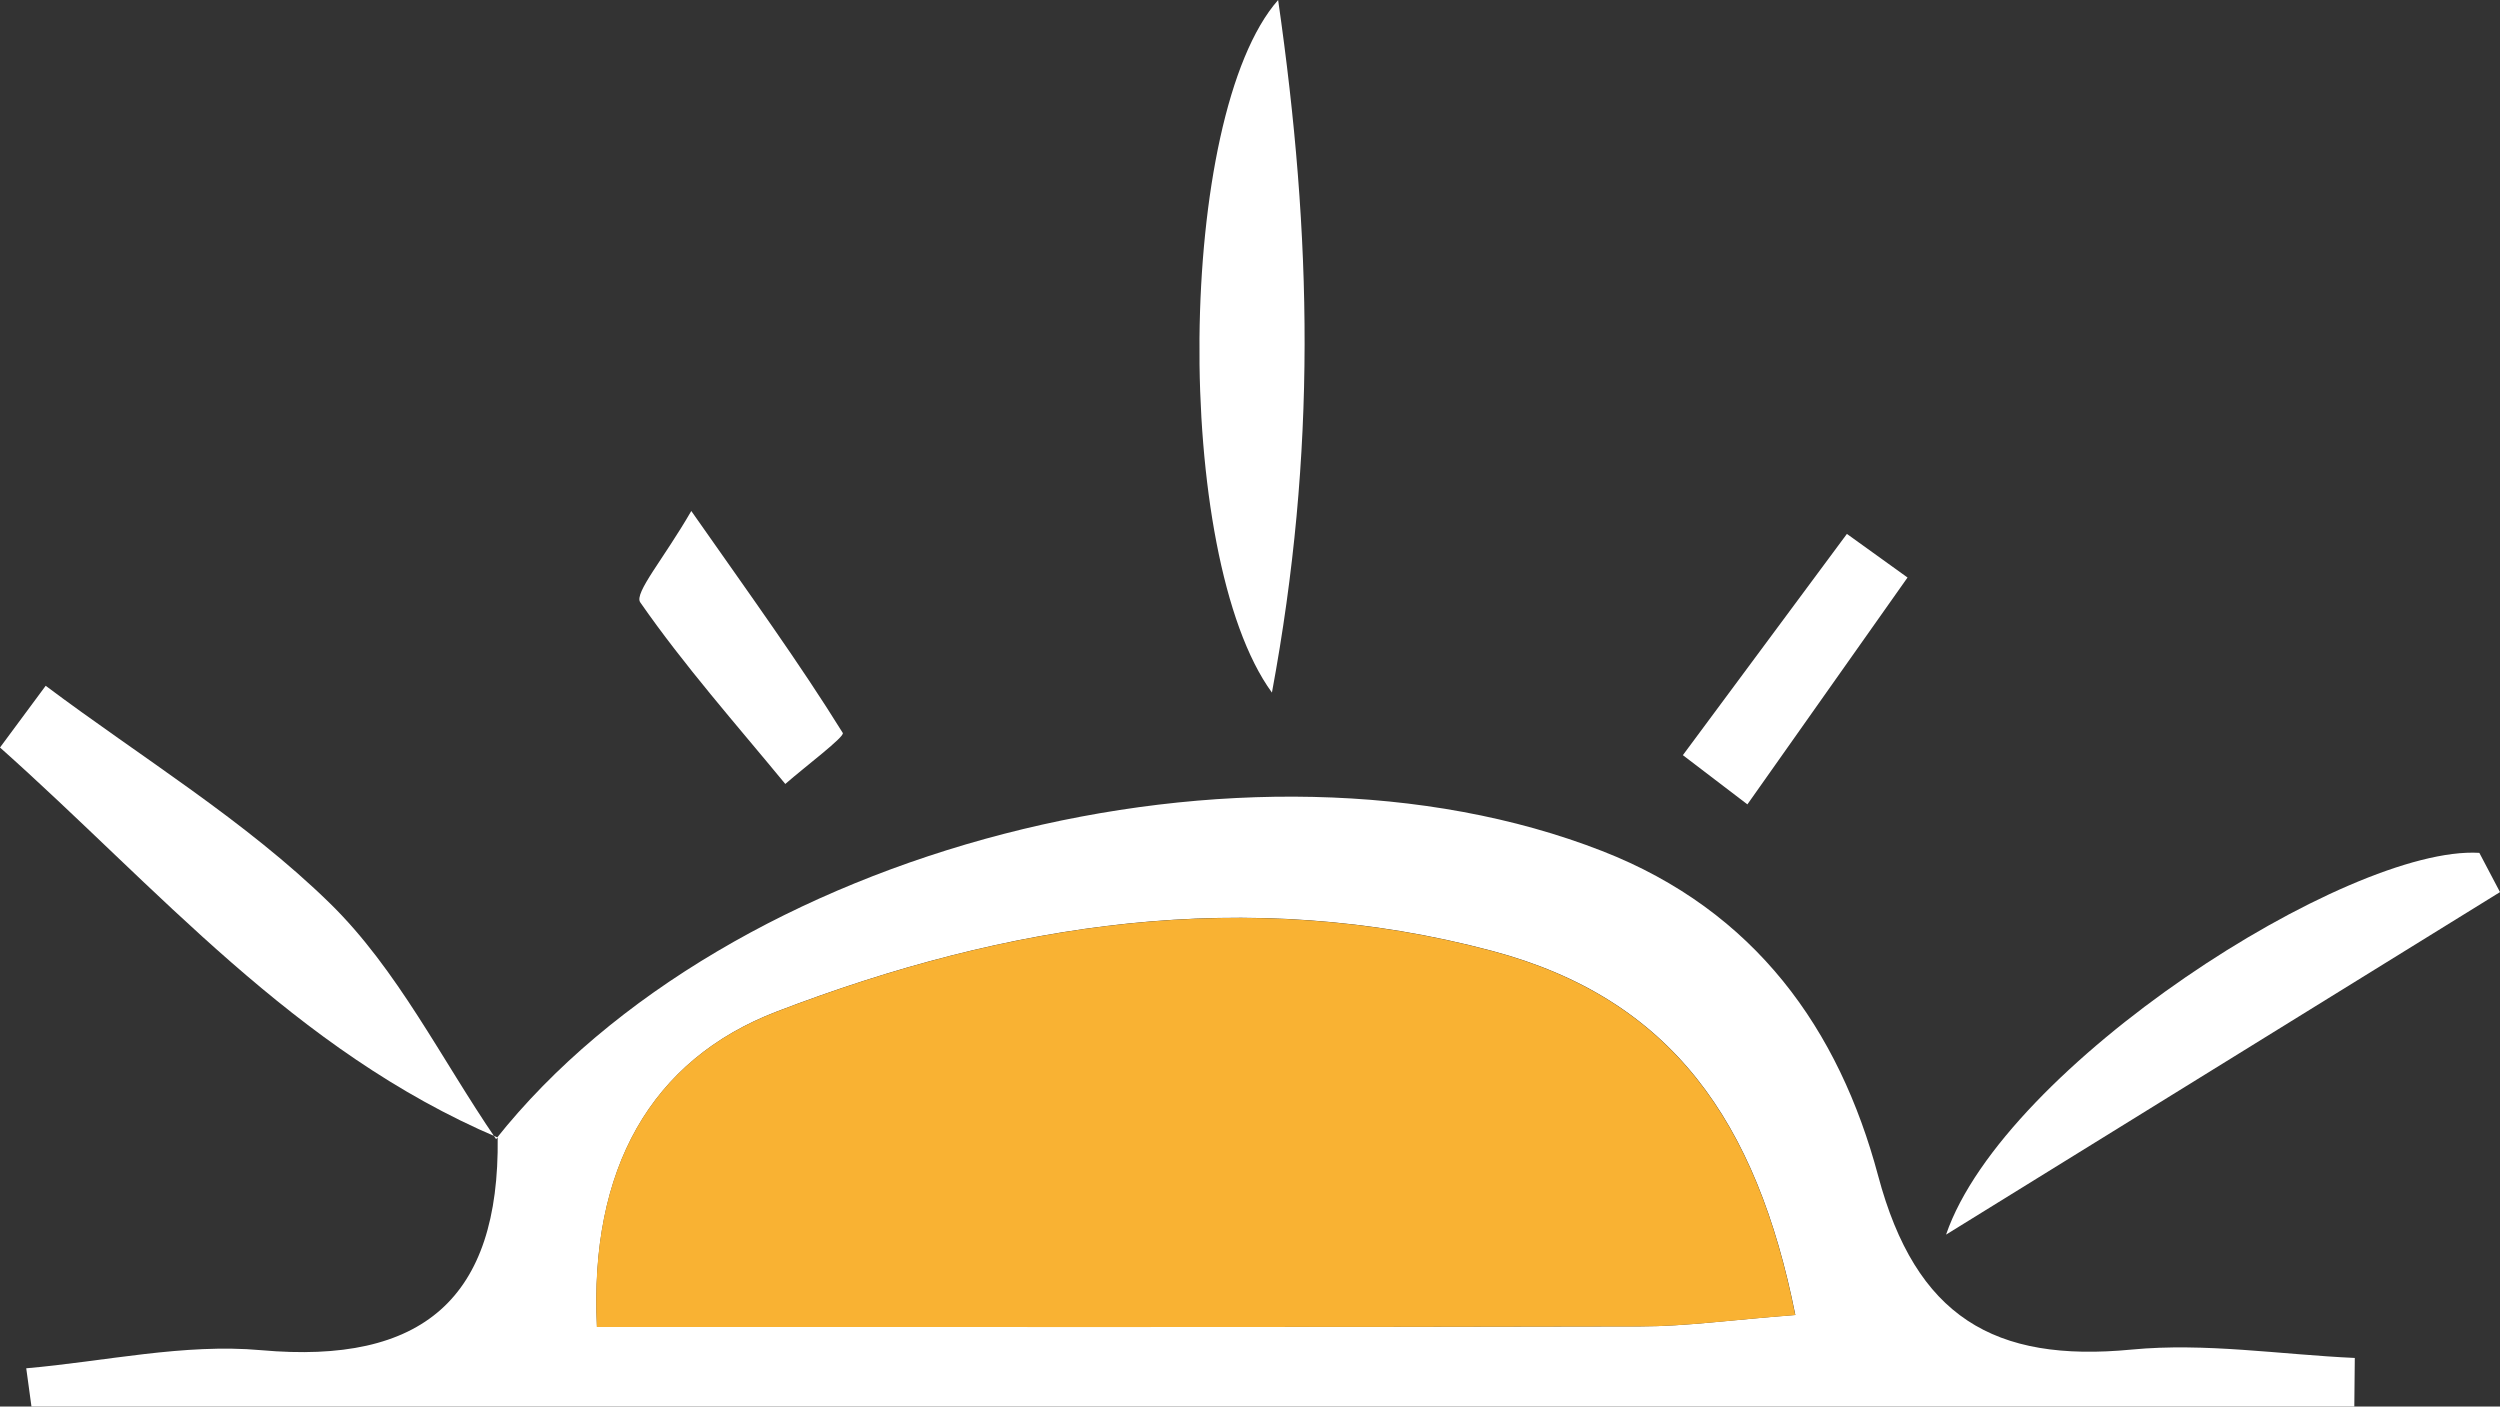
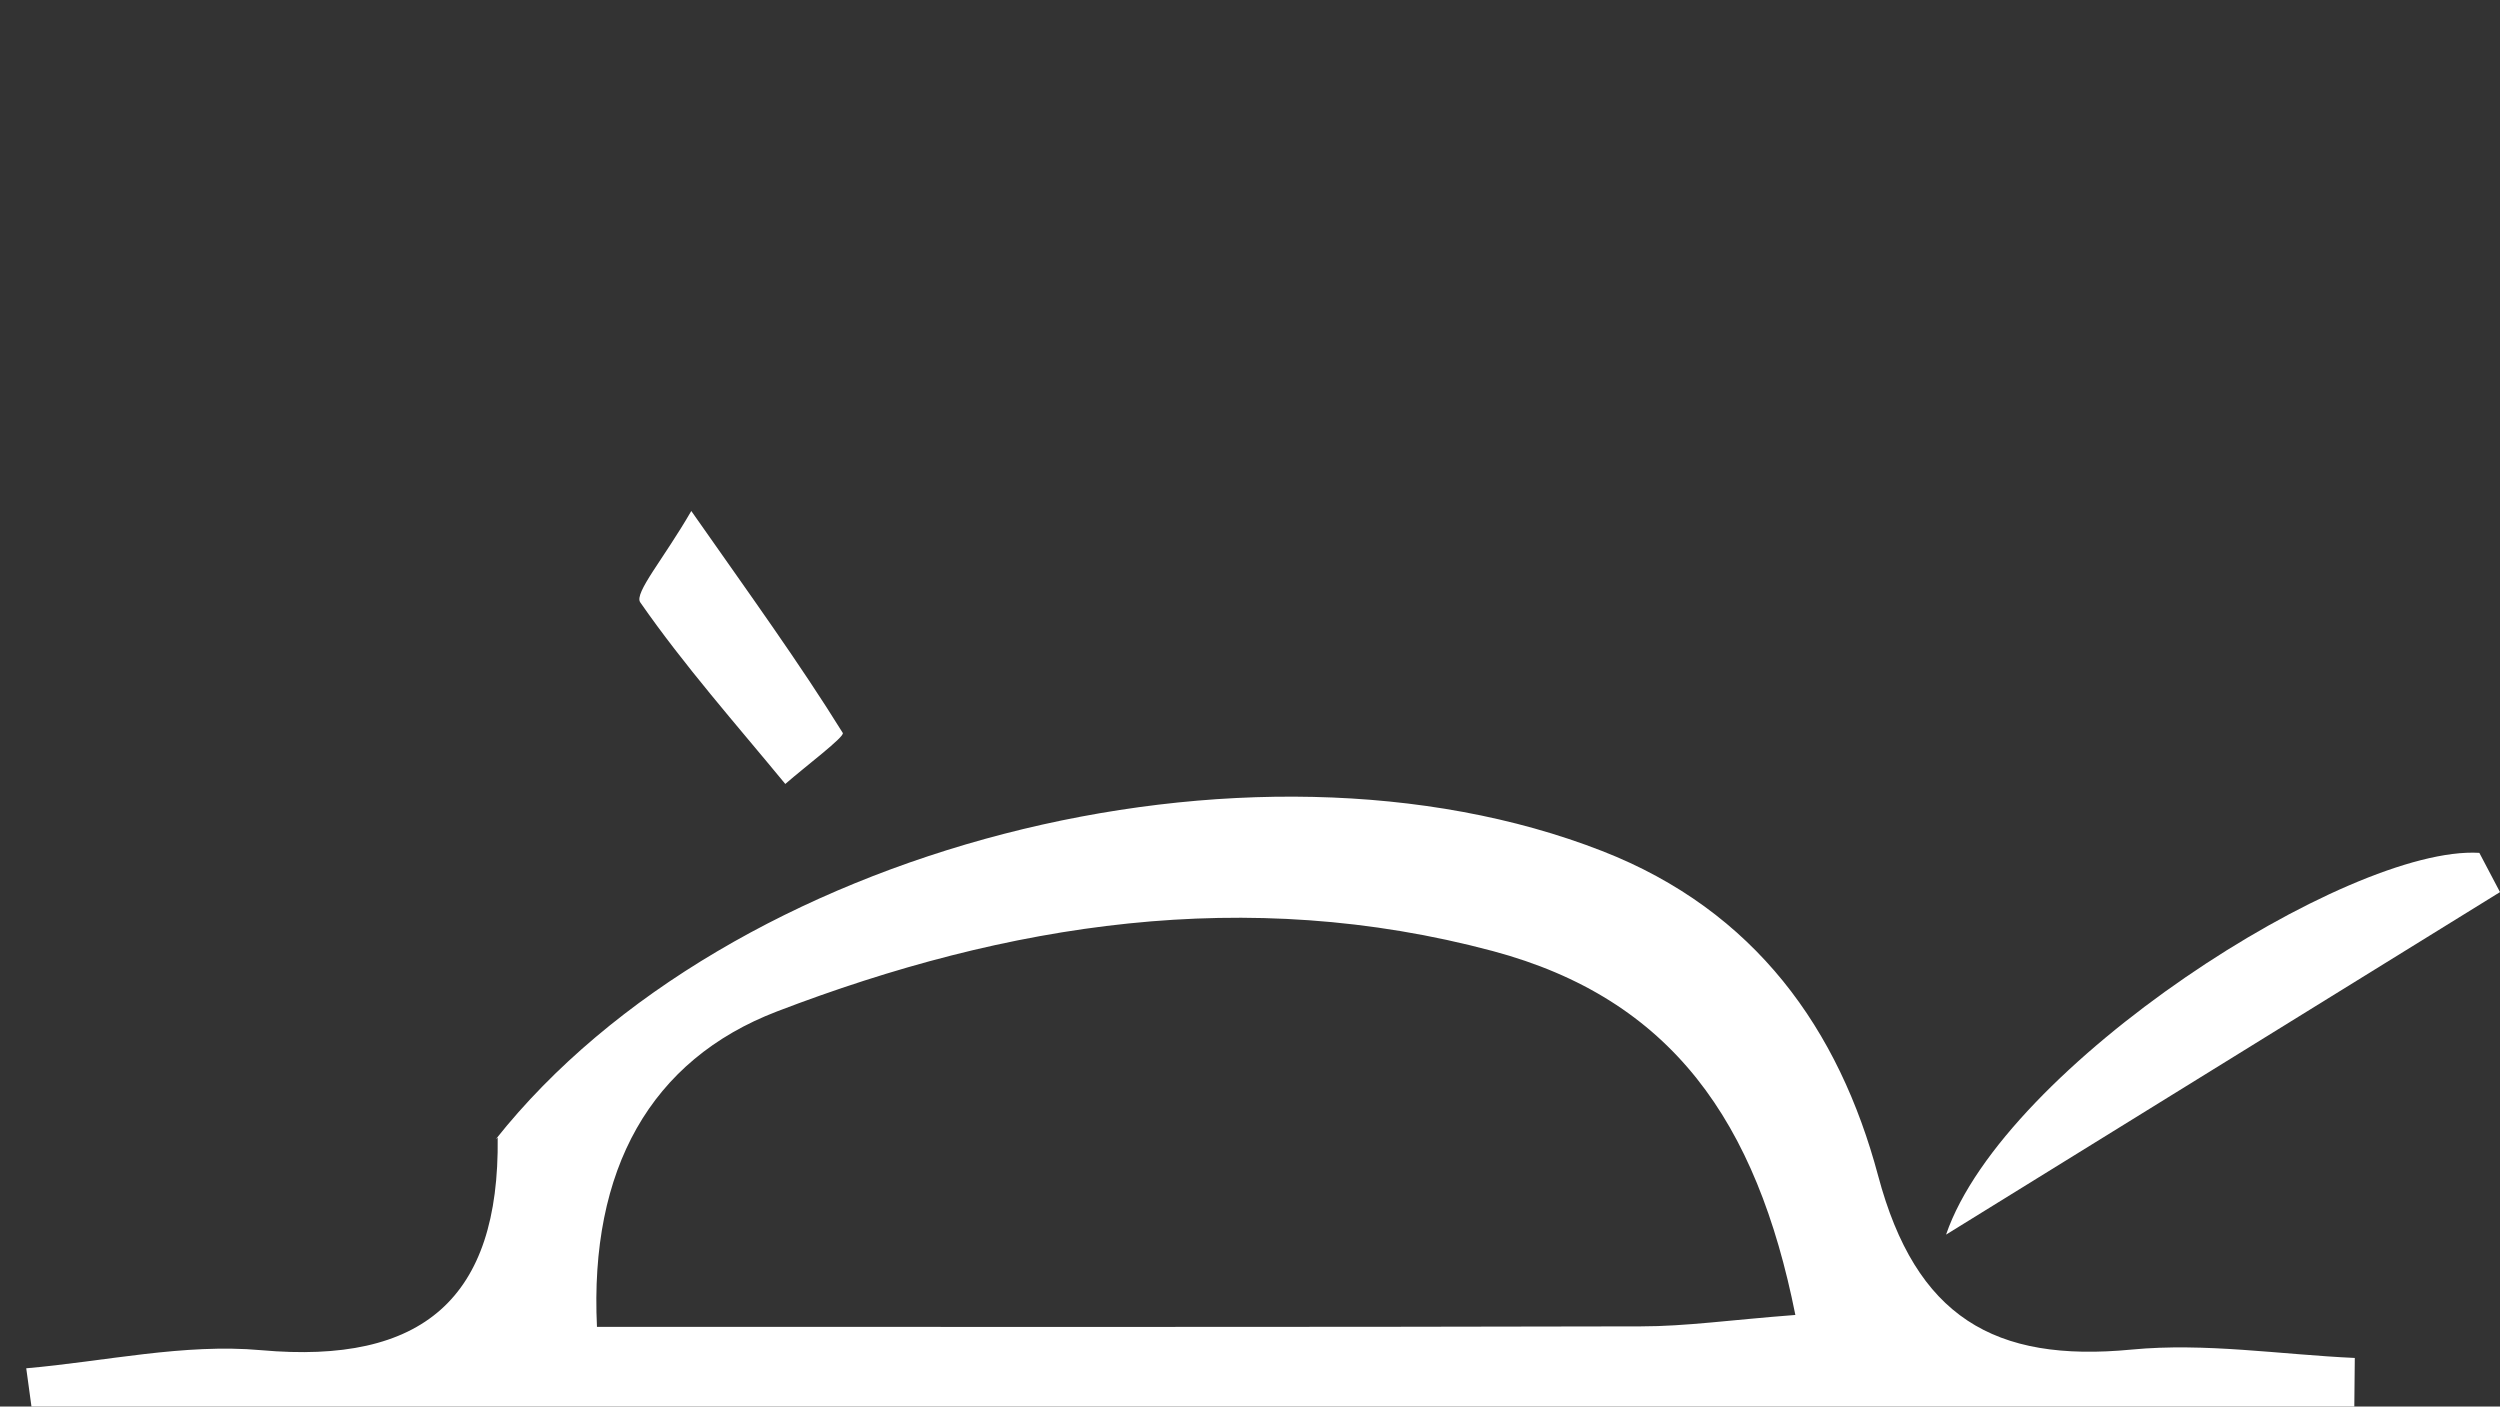
<svg xmlns="http://www.w3.org/2000/svg" id="Camada_2" data-name="Camada 2" viewBox="0 0 205.75 115.76">
  <rect x="0" y="0" width="205.75" height="115.76" fill="#333333" stroke="none" />
  <defs>
    <style>      .cls-1 {        fill: #fff;      }      .cls-2 {        fill: #f9b233;      }    </style>
  </defs>
  <g id="Camada_1-2" data-name="Camada 1">
    <path class="cls-1" d="M40.81,93.75c19.1-24.06,62.05-35.03,91.05-23.71,12.61,4.92,19.5,14.7,22.71,26.72,3.1,11.62,9.55,15.4,20.87,14.31,6.04-.58,12.23.41,18.36.69-.01,1.33-.02,2.66-.04,4H2.59c-.14-1.05-.29-2.1-.43-3.15,6.45-.56,12.98-2.06,19.33-1.49,13.3,1.19,19.63-4.25,19.47-17.5l-.14.13ZM147.76,108.23c-3.18-15.93-10.18-26.02-24.91-29.96-20.29-5.42-39.96-2.29-58.9,4.97-10.41,3.99-15.44,12.99-14.82,25.96,29.31,0,57.62.03,85.93-.04,3.68,0,7.35-.53,12.71-.94Z" />
-     <path class="cls-1" d="M40.96,93.62C24.2,86.48,12.94,73.04,0,61.52c1.25-1.69,2.5-3.39,3.76-5.08,7.87,5.9,16.43,11.09,23.4,17.91,5.56,5.44,9.18,12.85,13.66,19.39,0,0,.14-.13.14-.13Z" />
-     <path class="cls-1" d="M105.19,0c2.81,19.55,3.17,37.16-.51,57-8.21-11.28-7.86-47.48.51-57" />
    <path class="cls-1" d="M205.75,73.42c-14.23,8.8-28.46,17.6-45.59,28.19,4.77-13.9,33.09-32.06,43.89-31.42.57,1.08,1.13,2.15,1.7,3.23Z" />
    <path class="cls-1" d="M56.89,42.05c4.96,7.08,8.92,12.55,12.47,18.27.19.3-3.07,2.75-4.73,4.2-4.06-4.93-8.31-9.73-11.94-14.95-.52-.75,1.93-3.58,4.2-7.51Z" />
-     <path class="cls-1" d="M138.5,62.15c4.5-6.07,9-12.14,13.5-18.21,1.66,1.2,3.33,2.4,4.99,3.59-4.39,6.22-8.79,12.44-13.18,18.67-1.77-1.35-3.54-2.7-5.31-4.05Z" />
-     <path class="cls-2" d="M147.76,108.23c-5.35.41-9.03.93-12.71.94-28.31.07-56.62.04-85.93.04-.62-12.98,4.41-21.98,14.82-25.96,18.94-7.26,38.61-10.39,58.9-4.97,14.73,3.94,21.73,14.03,24.91,29.96Z" />
  </g>
</svg>